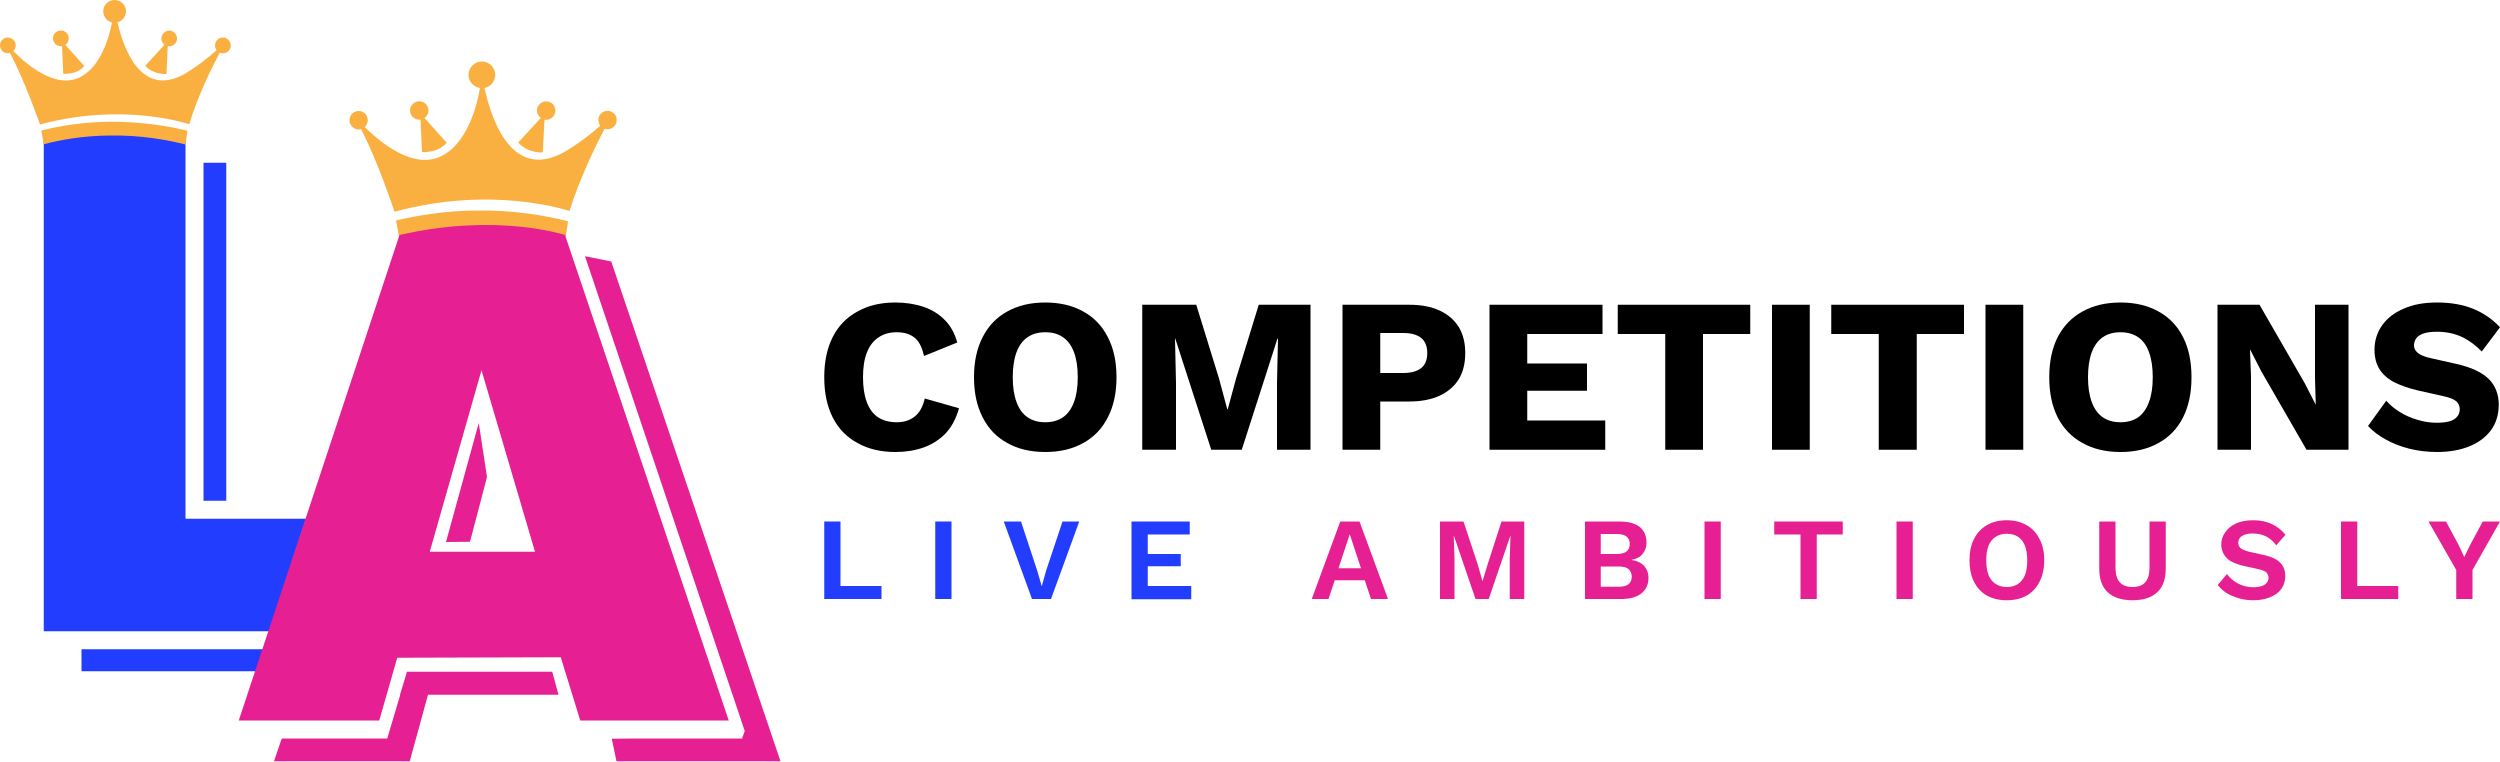
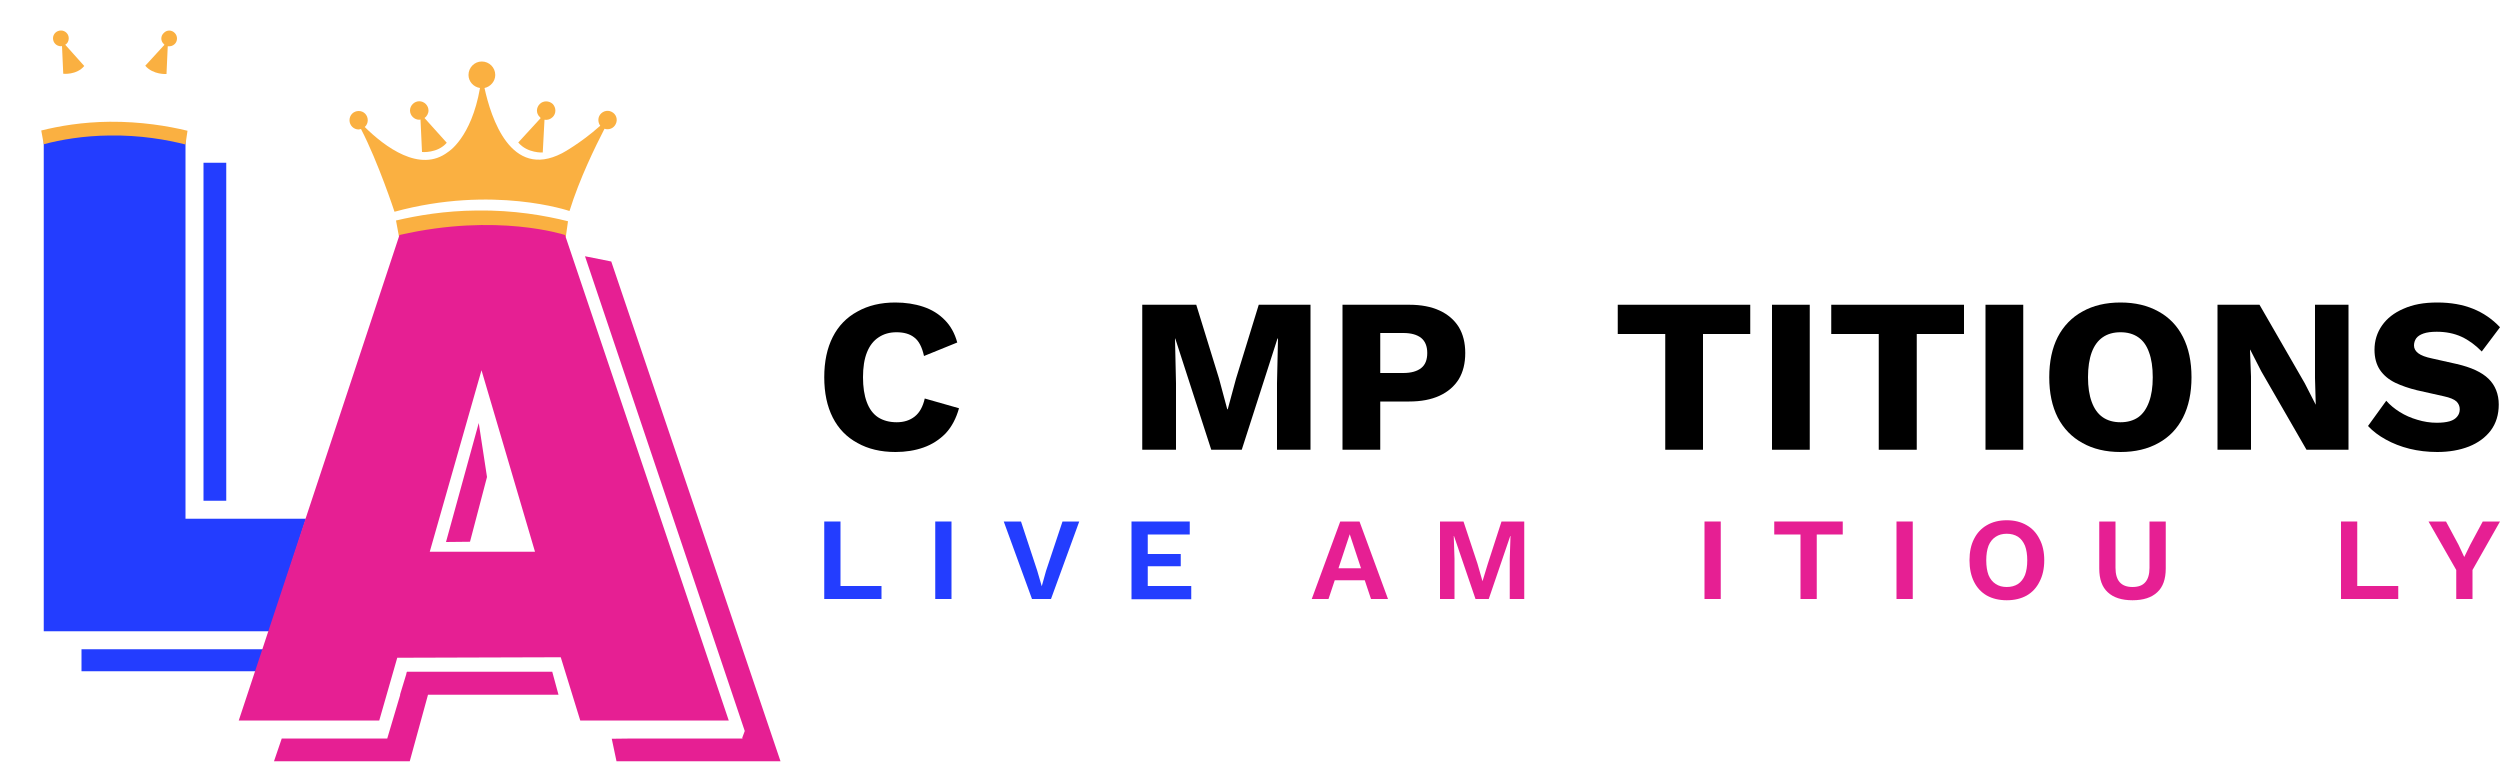
<svg xmlns="http://www.w3.org/2000/svg" version="1.2" viewBox="0 0 1000 305" width="1000" height="305">
  <title>Reffle-LACompetitionsLogo-nm-AKM-27-Feb-25-2(1)</title>
  <style>
		.s0 { fill: #233dff } 
		.s1 { fill: #fab041 } 
		.s2 { fill: #e61f93 } 
		.s3 { fill: #000000 } 
	</style>
  <g id="Layer_1-2">
    <g>
      <g>
        <g>
          <path class="s0" d="m74.2 207.6v-152.3c0 0-25-8.5-56.7 0v197.2h90.3l14.6-45h-48.2z" />
          <path fill-rule="evenodd" class="s0" d="m81.4 65.1h9.1v135.2h-9.1z" />
          <path fill-rule="evenodd" class="s0" d="m32.6 259.7h75v8.8h-75z" />
        </g>
        <g>
          <path class="s1" d="m167.7 47.9q0.3 0 0.5-0.1l0.6 13c0 0 6.2 0.6 9.9-3.7l-8.9-9.9c0.9-0.6 1.6-1.8 1.6-3 0-2-1.7-3.7-3.7-3.7-2 0-3.7 1.7-3.7 3.7 0 2 1.7 3.7 3.7 3.7z" />
-           <path class="s1" d="m244.6 44.7c-1.8-0.9-4-0.1-4.9 1.7-0.6 1.3-0.4 2.8 0.4 3.9-8.1 7.2-15.3 11-15.3 11-20.5 10.6-28.4-14.2-31-26.1 2.4-0.5 4.3-2.7 4.3-5.2 0-3-2.4-5.4-5.4-5.4-2.9 0-5.3 2.4-5.3 5.4 0 2.6 2 4.8 4.6 5.2-3.5 20.1-12.8 25.6-12.8 25.6-11.2 8.6-25.4-2.2-33.3-10 0.8-0.7 1.2-1.7 1.2-2.7 0-2.1-1.6-3.7-3.6-3.7-2.1 0-3.7 1.6-3.7 3.7 0 2 1.6 3.7 3.7 3.7q0.4-0.1 0.9-0.2c6.9 13.3 13.4 33.1 13.4 33.1 39.5-10.8 70-0.3 70-0.3 4-12.9 10.3-25.7 14-32.9 1.8 0.6 3.7-0.2 4.5-1.9 0.9-1.8 0.2-4-1.7-4.9z" />
+           <path class="s1" d="m244.6 44.7c-1.8-0.9-4-0.1-4.9 1.7-0.6 1.3-0.4 2.8 0.4 3.9-8.1 7.2-15.3 11-15.3 11-20.5 10.6-28.4-14.2-31-26.1 2.4-0.5 4.3-2.7 4.3-5.2 0-3-2.4-5.4-5.4-5.4-2.9 0-5.3 2.4-5.3 5.4 0 2.6 2 4.8 4.6 5.2-3.5 20.1-12.8 25.6-12.8 25.6-11.2 8.6-25.4-2.2-33.3-10 0.8-0.7 1.2-1.7 1.2-2.7 0-2.1-1.6-3.7-3.6-3.7-2.1 0-3.7 1.6-3.7 3.7 0 2 1.6 3.7 3.7 3.7q0.4-0.1 0.9-0.2c6.9 13.3 13.4 33.1 13.4 33.1 39.5-10.8 70-0.3 70-0.3 4-12.9 10.3-25.7 14-32.9 1.8 0.6 3.7-0.2 4.5-1.9 0.9-1.8 0.2-4-1.7-4.9" />
          <path class="s1" d="m217.1 61l0.7-13.1c1.2 0.2 2.4-0.2 3.3-1.1 1.4-1.4 1.4-3.7 0-5.2-1.5-1.4-3.8-1.4-5.2 0-1.5 1.5-1.5 3.8 0 5.2q0.2 0.3 0.4 0.4l-9 9.8c3.7 4.4 9.9 4 9.9 4z" />
          <path class="s1" d="m190.8 84.2c-12.9 0.1-23.9 2-32.4 4l1.2 6.5c7.9-2.1 18.7-3.9 31.1-4.1 14.6-0.2 26.8 2 35.6 4.3l0.9-6.4c-9.2-2.3-21.7-4.5-36.4-4.3z" />
        </g>
        <g>
          <path class="s1" d="m24.4 18.5q0.2 0 0.4-0.1l0.5 11.1c0 0 5.3 0.6 8.4-3.1l-7.6-8.5c0.9-0.5 1.4-1.5 1.4-2.6 0-1.7-1.4-3.1-3.1-3.1-1.8 0-3.2 1.4-3.2 3.1 0 1.8 1.4 3.2 3.2 3.2z" />
-           <path class="s1" d="m90.5 15.3c-1.6-0.7-3.4-0.1-4.2 1.5-0.5 1.1-0.4 2.4 0.3 3.3-7.1 6.4-13.5 9.9-13.5 9.9-16.8 8.6-23.7-10.5-26.1-21.1 1.9-0.5 3.4-2.2 3.4-4.4 0-2.5-2.1-4.5-4.6-4.5-2.5 0-4.5 2-4.5 4.5 0 2.2 1.5 4 3.5 4.5-3.1 16-10.6 20.5-10.6 20.5-9.8 7.5-22.3-2.4-28.9-9.1 0.6-0.5 1-1.3 1-2.2 0-1.7-1.4-3.2-3.2-3.2-1.7 0-3.1 1.4-3.1 3.2 0 1.7 1.4 3.1 3.1 3.1q0.5 0 0.9-0.1c6 11.3 12 28.6 12 28.6 33.6-9.1 59.7-0.1 59.7-0.1 3.4-11.4 9-22.6 12.2-28.6 1.5 0.6 3.3 0 4.1-1.5 0.7-1.6 0.1-3.5-1.5-4.3z" />
          <path class="s1" d="m66.6 29.6l0.5-11.1c1 0.1 2-0.1 2.8-0.9 1.2-1.2 1.2-3.2 0-4.4-1.2-1.3-3.2-1.3-4.4 0-1.3 1.2-1.3 3.2 0 4.4q0.1 0.2 0.3 0.3l-7.7 8.4c3.2 3.7 8.5 3.3 8.5 3.3z" />
          <path class="s1" d="m43.9 48.7c-10.9 0.1-20.2 1.7-27.4 3.5l1 5.5c6.7-1.8 15.8-3.4 26.3-3.5 12.3-0.2 23 1.7 30.4 3.6l0.8-5.5c-7.8-1.9-18.7-3.7-31.1-3.6z" />
        </g>
        <g>
          <path fill-rule="evenodd" class="s2" d="m178.4 216.8l9.6-0.1 6.8-25.9-3.3-21.6-13.1 47.6z" />
          <path class="s2" d="m226 94c0 0-27-9-66.2 0l-64.3 194.2h56.2l7.2-25.1 65.4-0.2 7.8 25.3h59.4c0 0-65.5-194.2-65.5-194.2zm-54.1 126.7l20.7-72.6 21.4 72.6z" />
          <path fill-rule="evenodd" class="s2" d="m244.5 104.6l-10.5-2.1 63.9 189.9-1 2.7 0.1 0.3h-43.8l-8.5 0.1 1.9 9h65.6l-67.7-199.9z" />
          <path fill-rule="evenodd" class="s2" d="m162.8 268.7l-0.2 0.4-0.1 0.6-2.5 8.2h0.1l-5.2 17.5h-42.2l-3.1 9.1h54.3l7.3-26.6h52.2l-2.5-9.2h-58.2z" />
        </g>
      </g>
      <g>
        <g>
          <path class="s3" d="m365.9 166.6q-2.9 2.3-7.2 2.3-4.4 0-7.5-2-3-2-4.5-6.1-1.5-4-1.5-9.9c0-3.9 0.5-7.3 1.6-10q1.6-4 4.7-6 3-2 7.1-2c2.8 0 5.2 0.6 7 2q2.8 2 4 7.5l13.3-5.4q-1.5-5.5-5-9-3.5-3.6-8.6-5.3-5.1-1.7-11.2-1.7-8.7 0-15.1 3.6-6.5 3.5-9.9 10.2-3.4 6.7-3.4 16.1 0 9.4 3.4 16.1 3.4 6.7 9.9 10.2 6.4 3.6 15.2 3.6 6.1 0 11.2-1.8 5.1-1.8 8.9-5.7 3.6-3.9 5.3-10l-13.7-3.9q-1.1 4.9-4 7.2z" />
-           <path class="s3" d="m433.3 124.6q-6.4-3.6-15.2-3.6-8.8 0-15.2 3.6-6.4 3.5-9.8 10.2-3.5 6.7-3.5 16.1 0 9.4 3.5 16.1 3.4 6.7 9.8 10.2 6.4 3.6 15.2 3.6 8.8 0 15.2-3.6 6.4-3.5 9.8-10.2 3.5-6.7 3.5-16.1 0-9.4-3.5-16.1-3.4-6.7-9.8-10.2zm-3.7 36.2q-1.5 4.1-4.4 6.1-2.9 2-7.1 2-4.2 0-7.1-2-2.9-2-4.4-6.1-1.5-4-1.5-9.9c0-3.9 0.5-7.3 1.5-10q1.5-4 4.4-6 2.9-2 7.1-2 4.3 0 7.1 2 2.9 2 4.4 6 1.5 4 1.5 10c0 4-0.5 7.2-1.5 9.9z" />
          <path fill-rule="evenodd" class="s3" d="m494.4 151.5l-3.3 12.2h-0.2l-3.3-12.3-9.1-29.5h-21.6v58h13.5v-26.6l-0.4-17.9h0.1l14.4 44.5h12.2l14.3-44.5h0.2l-0.4 17.9v26.6h13.4v-58h-20.7l-9.1 29.6z" />
          <path class="s3" d="m575.8 124.2q-5-2.3-12.1-2.3h-26.7v58h15.1v-19.3h11.6q7.1 0 12.1-2.3 5-2.3 7.7-6.6 2.6-4.3 2.6-10.5 0-6.1-2.6-10.4-2.7-4.3-7.7-6.6zm-7.3 23q-2.5 2-7.2 2h-9.2v-16h9.2q4.7 0 7.2 2 2.4 2 2.4 6 0 4.1-2.4 6z" />
-           <path fill-rule="evenodd" class="s3" d="m610.9 156.3h23.9v-10.9h-23.9v-11.8h30.1v-11.7h-45.2v58h46.3v-11.7h-31.2v-11.9z" />
          <path fill-rule="evenodd" class="s3" d="m647.1 133.6h19v46.3h15.1v-46.3h18.9v-11.7h-53v11.7z" />
          <path fill-rule="evenodd" class="s3" d="m723.9 121.9v58h-15.1v-58z" />
          <path fill-rule="evenodd" class="s3" d="m732.5 133.6h19v46.3h15.2v-46.3h18.9v-11.7h-53.1v11.7z" />
          <path fill-rule="evenodd" class="s3" d="m809.3 121.9v58h-15.1v-58z" />
          <path class="s3" d="m863.4 124.6q-6.4-3.6-15.2-3.6-8.8 0-15.2 3.6-6.4 3.5-9.9 10.2-3.4 6.7-3.4 16.1 0 9.4 3.4 16.1 3.5 6.7 9.9 10.2 6.4 3.6 15.2 3.6 8.8 0 15.2-3.6 6.4-3.5 9.8-10.2 3.4-6.7 3.4-16.1 0-9.4-3.4-16.1-3.4-6.7-9.8-10.2zm-3.8 36.2q-1.5 4.1-4.3 6.1-2.9 2-7.1 2-4.2 0-7.1-2-2.9-2-4.4-6.1-1.5-4-1.5-9.9c0-3.9 0.5-7.3 1.5-10q1.5-4 4.4-6 2.9-2 7.1-2 4.2 0 7.1 2 2.9 2 4.3 6 1.5 4 1.5 10c0 4-0.5 7.2-1.5 9.9z" />
          <path fill-rule="evenodd" class="s3" d="m926 151.2l0.3 10.7-4.4-8.6-18.1-31.4h-16.8v58h13.4v-29.3l-0.4-10.7h0.1l4.4 8.6 18.1 31.4h16.8v-58h-13.4v29.3z" />
          <path class="s3" d="m982.7 145.6l-9.8-2.2q-3.9-0.8-5.6-2.1-1.7-1.3-1.7-3.1 0-1.6 0.9-2.9 0.9-1.2 2.9-1.9 2-0.7 5.3-0.7 5.5 0 9.9 2 4.3 2 8.1 5.9l7.3-9.7q-4.6-4.9-10.8-7.4-6.2-2.5-14.3-2.5c-5.4 0-9.7 0.8-13.5 2.5q-5.6 2.4-8.6 6.7-3 4.3-3 9.7 0 4.8 2.2 8.1 2.2 3.2 6.1 5.1 3.8 1.8 8.7 3l10.7 2.4q3.7 0.8 5.1 2.1 1.3 1.3 1.3 3.1 0 1.7-1 2.9-1 1.3-3 1.9-2.1 0.6-5.2 0.6-3.9 0-7.8-1.2-3.8-1.1-7-3.1-3.2-2-5.4-4.5l-7.3 10.1q2.9 3.1 7.1 5.4 4.3 2.4 9.5 3.7 5.3 1.3 11.1 1.3 7.1 0 12.7-2.2 5.5-2.2 8.7-6.4 3.2-4.3 3.2-10.4c0-4.1-1.4-7.7-4.1-10.3q-4-3.9-12.7-5.9z" />
        </g>
        <g>
          <path class="s0" d="m336.2 234.4h16.4v5.2h-22.9v-31h6.5v25.8z" />
          <path class="s0" d="m380.6 208.6v31h-6.5v-31z" />
          <path class="s0" d="m431.7 208.6l-11.3 31h-7.6l-11.3-31h6.9l6.5 19.7 1.8 6.2 1.7-6.1 6.6-19.8c0 0 6.7 0 6.7 0z" />
          <path class="s0" d="m452.6 239.6v-31h23.3v5.2h-16.8v7.8h13.2v4.9h-13.2v7.9h17.4v5.3h-23.9z" />
          <path class="s2" d="m555.2 239.6h-6.8l-2.5-7.5h-12l-2.5 7.5h-6.7l11.4-31h7.7l11.4 31zm-19.8-12.3h9l-4.5-13.6c0 0-4.5 13.6-4.5 13.6z" />
          <path class="s2" d="m609.7 208.6v31h-5.8v-16.1l0.3-9.1h-0.1l-8.6 25.2h-5.3l-8.6-25.2h-0.1l0.3 9.1v16.1h-5.8v-31h9.4l5.6 16.9 2 7 2.1-6.9 5.5-17h9.2z" />
-           <path class="s2" d="m634 239.6v-31h13.6q5.6 0 8.3 2.2 2.7 2.2 2.7 6.3 0 2.5-1.5 4.4-1.5 1.9-4.4 2.4v0.1q3.2 0.5 5 2.4 1.7 2 1.7 4.7 0 4-2.9 6.3-2.9 2.3-8.5 2.2h-14zm6.3-18h6.4q5.2 0 5.2-4 0-4-5.2-4h-6.4v8zm0 13.1h7.2q2.6 0 3.9-1 1.3-1.1 1.3-3c0-1.3-0.5-2.4-1.3-3.1q-1.3-1-3.9-1h-7.2z" />
          <path class="s2" d="m688.3 208.6v31h-6.5v-31z" />
          <path class="s2" d="m737.1 208.6v5.2h-10.4v25.8h-6.5v-25.8h-10.5v-5.2z" />
          <path class="s2" d="m765.1 208.6v31h-6.5v-31z" />
          <path class="s2" d="m802.7 208.1q4.6 0 8 2 3.3 1.9 5.1 5.5 1.9 3.5 1.9 8.5 0 5-1.9 8.6-1.8 3.6-5.1 5.5-3.4 1.9-8 1.9-4.6 0-8-1.9-3.3-1.9-5.1-5.5-1.8-3.6-1.8-8.6 0-5 1.8-8.5 1.8-3.6 5.1-5.5 3.4-2 8-2zm0 5.4q-2.6 0-4.4 1.2-1.9 1.2-2.9 3.6-0.9 2.4-0.9 5.8 0 3.5 0.9 5.9 1 2.4 2.9 3.6 1.8 1.2 4.4 1.2 2.6 0 4.5-1.2 1.8-1.2 2.8-3.6 0.9-2.4 0.9-5.9 0-3.4-0.9-5.8-1-2.4-2.8-3.6-1.9-1.2-4.5-1.2z" />
          <path class="s2" d="m866.3 208.6v18.8q0 6.4-3.4 9.5-3.4 3.2-9.9 3.2-6.5 0-9.9-3.2-3.4-3.1-3.4-9.5v-18.8h6.5v18.5q0 3.9 1.7 5.8 1.7 1.9 5.1 1.9 3.5 0 5.1-1.9 1.7-1.9 1.7-5.8v-18.5h6.5z" />
-           <path class="s2" d="m901.3 208.1q4.2 0 7.4 1.5 3.2 1.5 5.5 4.3l-3.7 4.2q-1.9-2.5-4.2-3.6-2.3-1.1-5.3-1.1-1.9 0-3.2 0.5-1.3 0.5-1.9 1.3-0.6 0.9-0.6 1.9 0 1.3 1 2.2 1 0.8 3.4 1.4l5.8 1.3q4.6 1 6.6 3.1 2 2 2 5.3 0 3-1.6 5.2-1.6 2.2-4.5 3.3-2.9 1.2-6.6 1.2-3.2 0-5.9-0.8-2.7-0.8-4.9-2.1-2.1-1.4-3.5-3.2l3.7-4.4q1.1 1.6 2.7 2.7 1.5 1.2 3.6 1.9 2 0.7 4.3 0.7 1.9 0 3.3-0.5 1.3-0.4 2-1.3 0.7-0.8 0.7-2c0-0.7-0.3-1.5-0.8-2.1q-0.9-0.8-3.1-1.3l-6.3-1.4q-2.7-0.7-4.7-1.7-1.9-1.1-2.9-2.8-1-1.6-1.1-3.9 0-2.8 1.6-5 1.5-2.2 4.3-3.5 2.8-1.3 6.9-1.3z" />
          <path class="s2" d="m942.9 234.4h16.4v5.2h-22.9v-31h6.5v25.8z" />
          <path class="s2" d="m1000 208.6l-11 19.4v11.6h-6.5v-11.6l-11.1-19.4h7l5 9.3 2.3 4.9 2.4-4.9 5-9.3h6.9z" />
        </g>
      </g>
    </g>
  </g>
</svg>